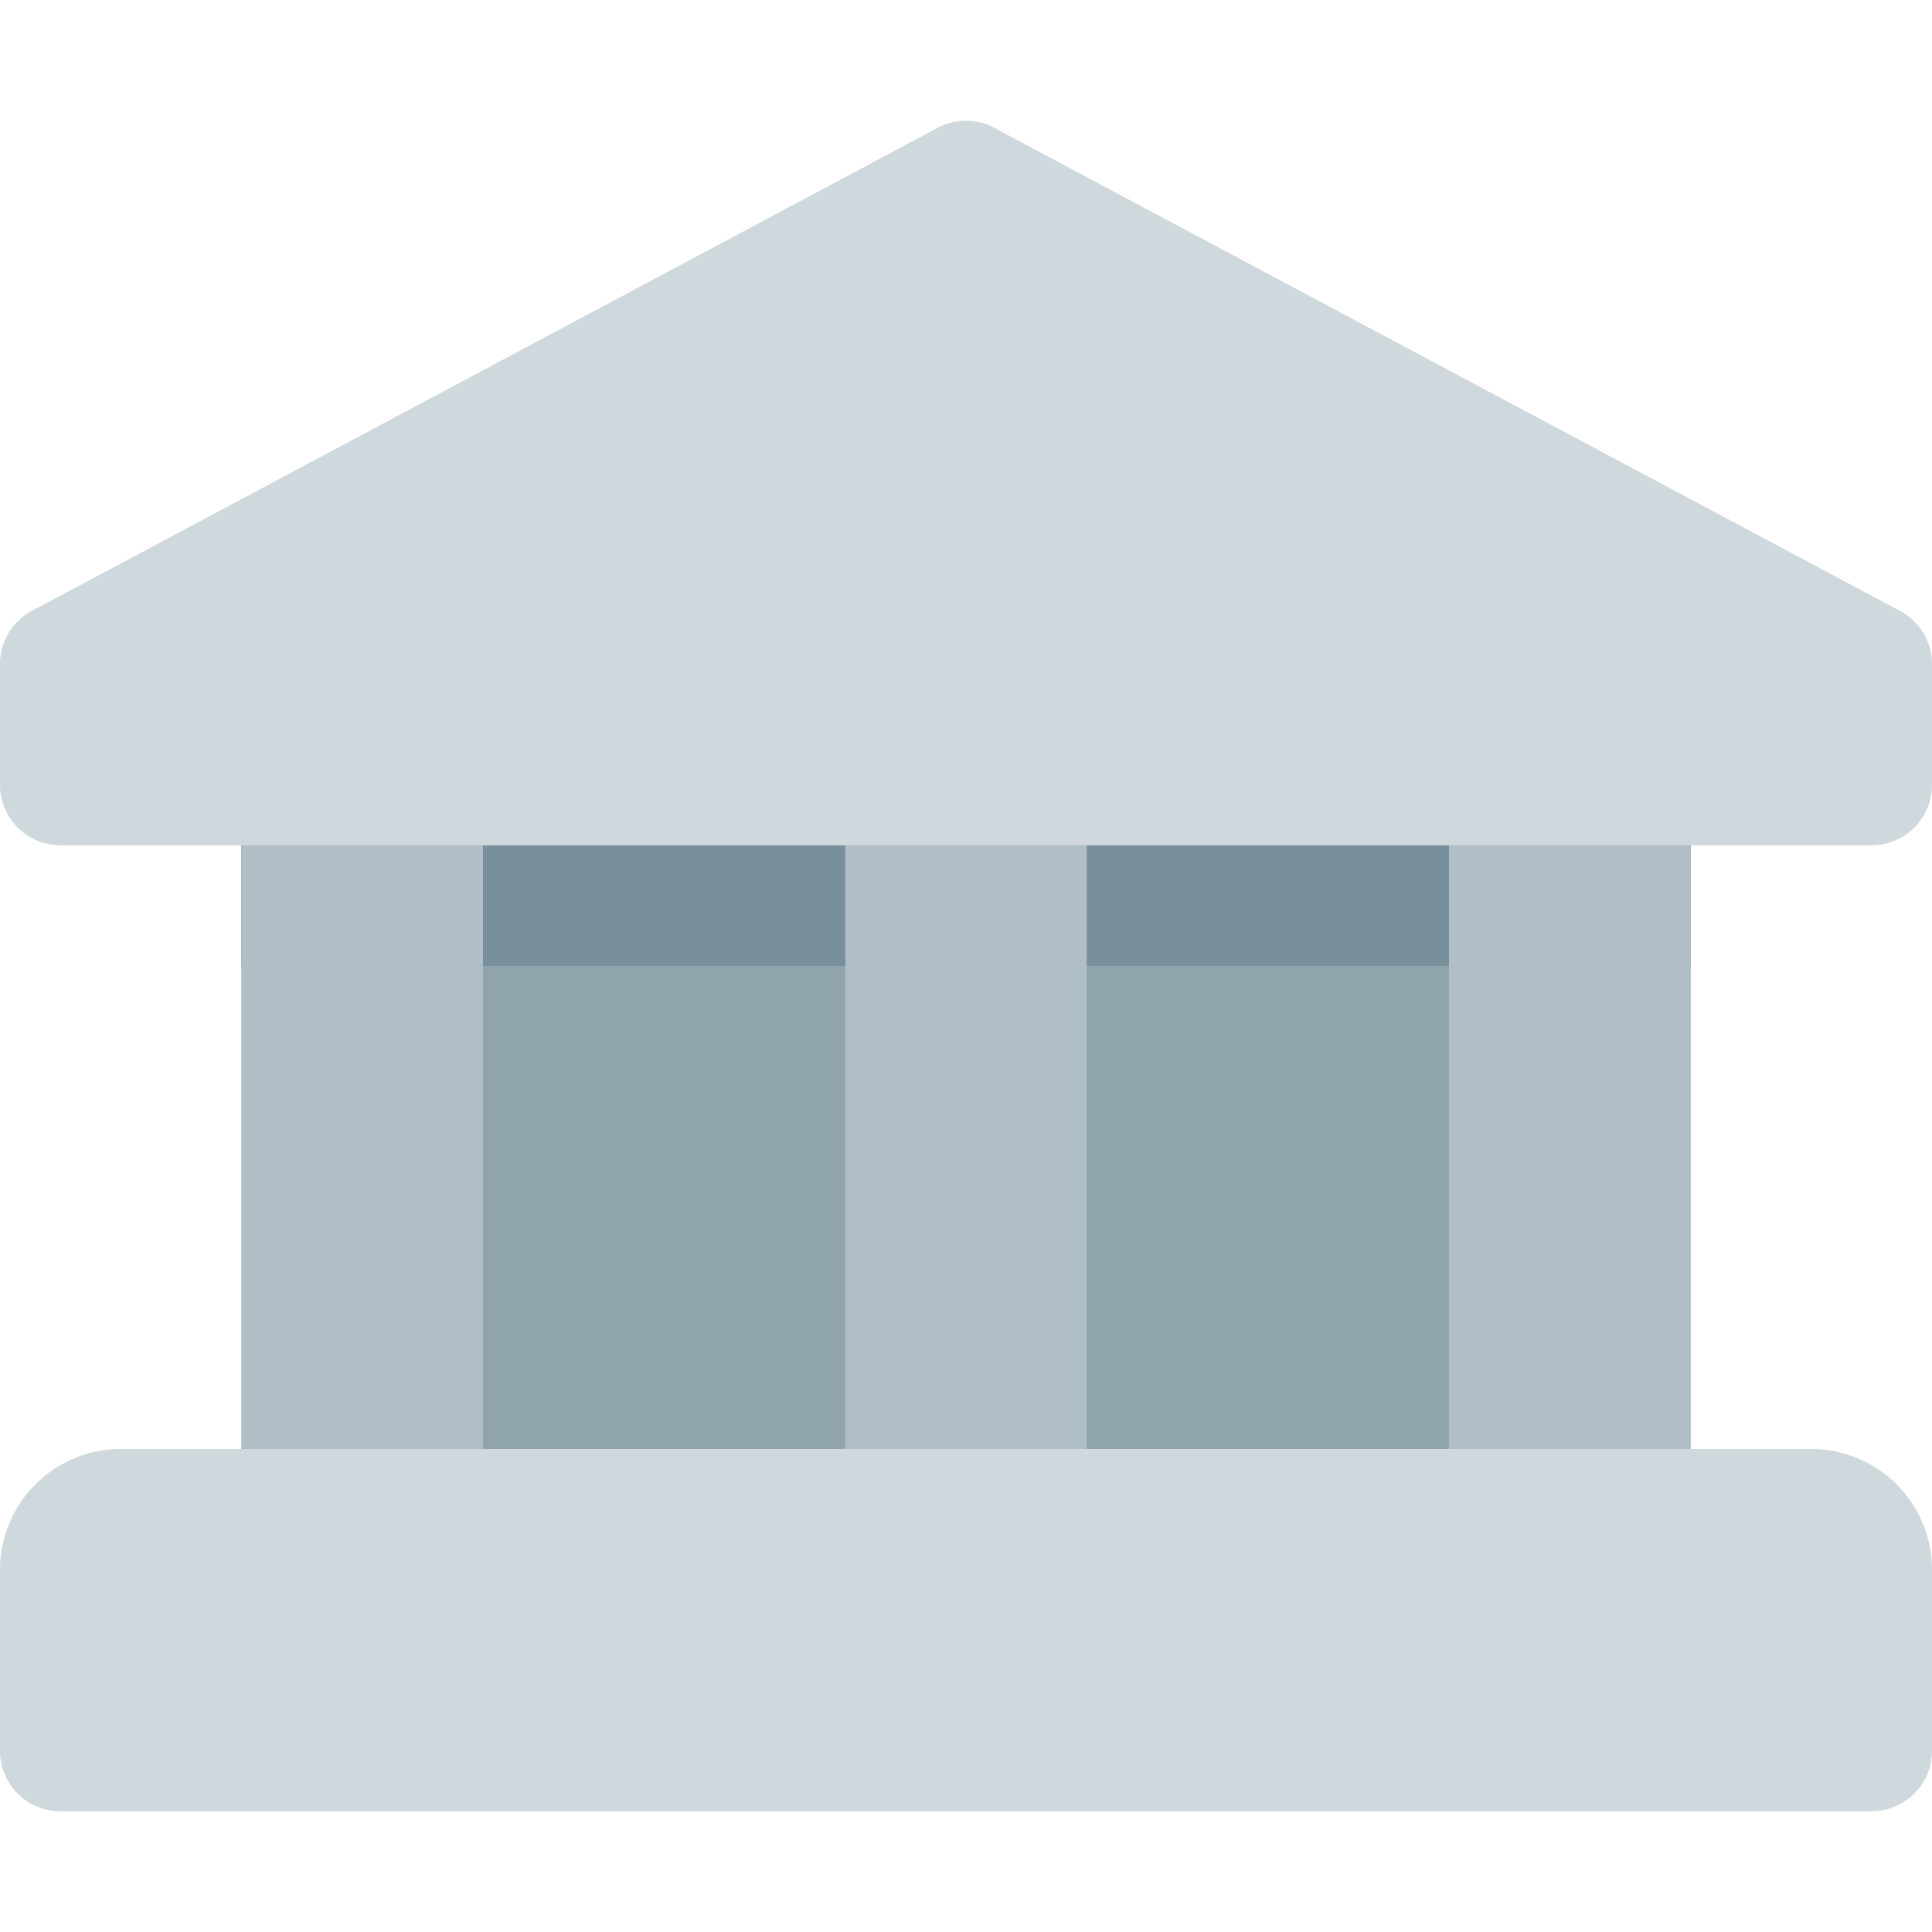
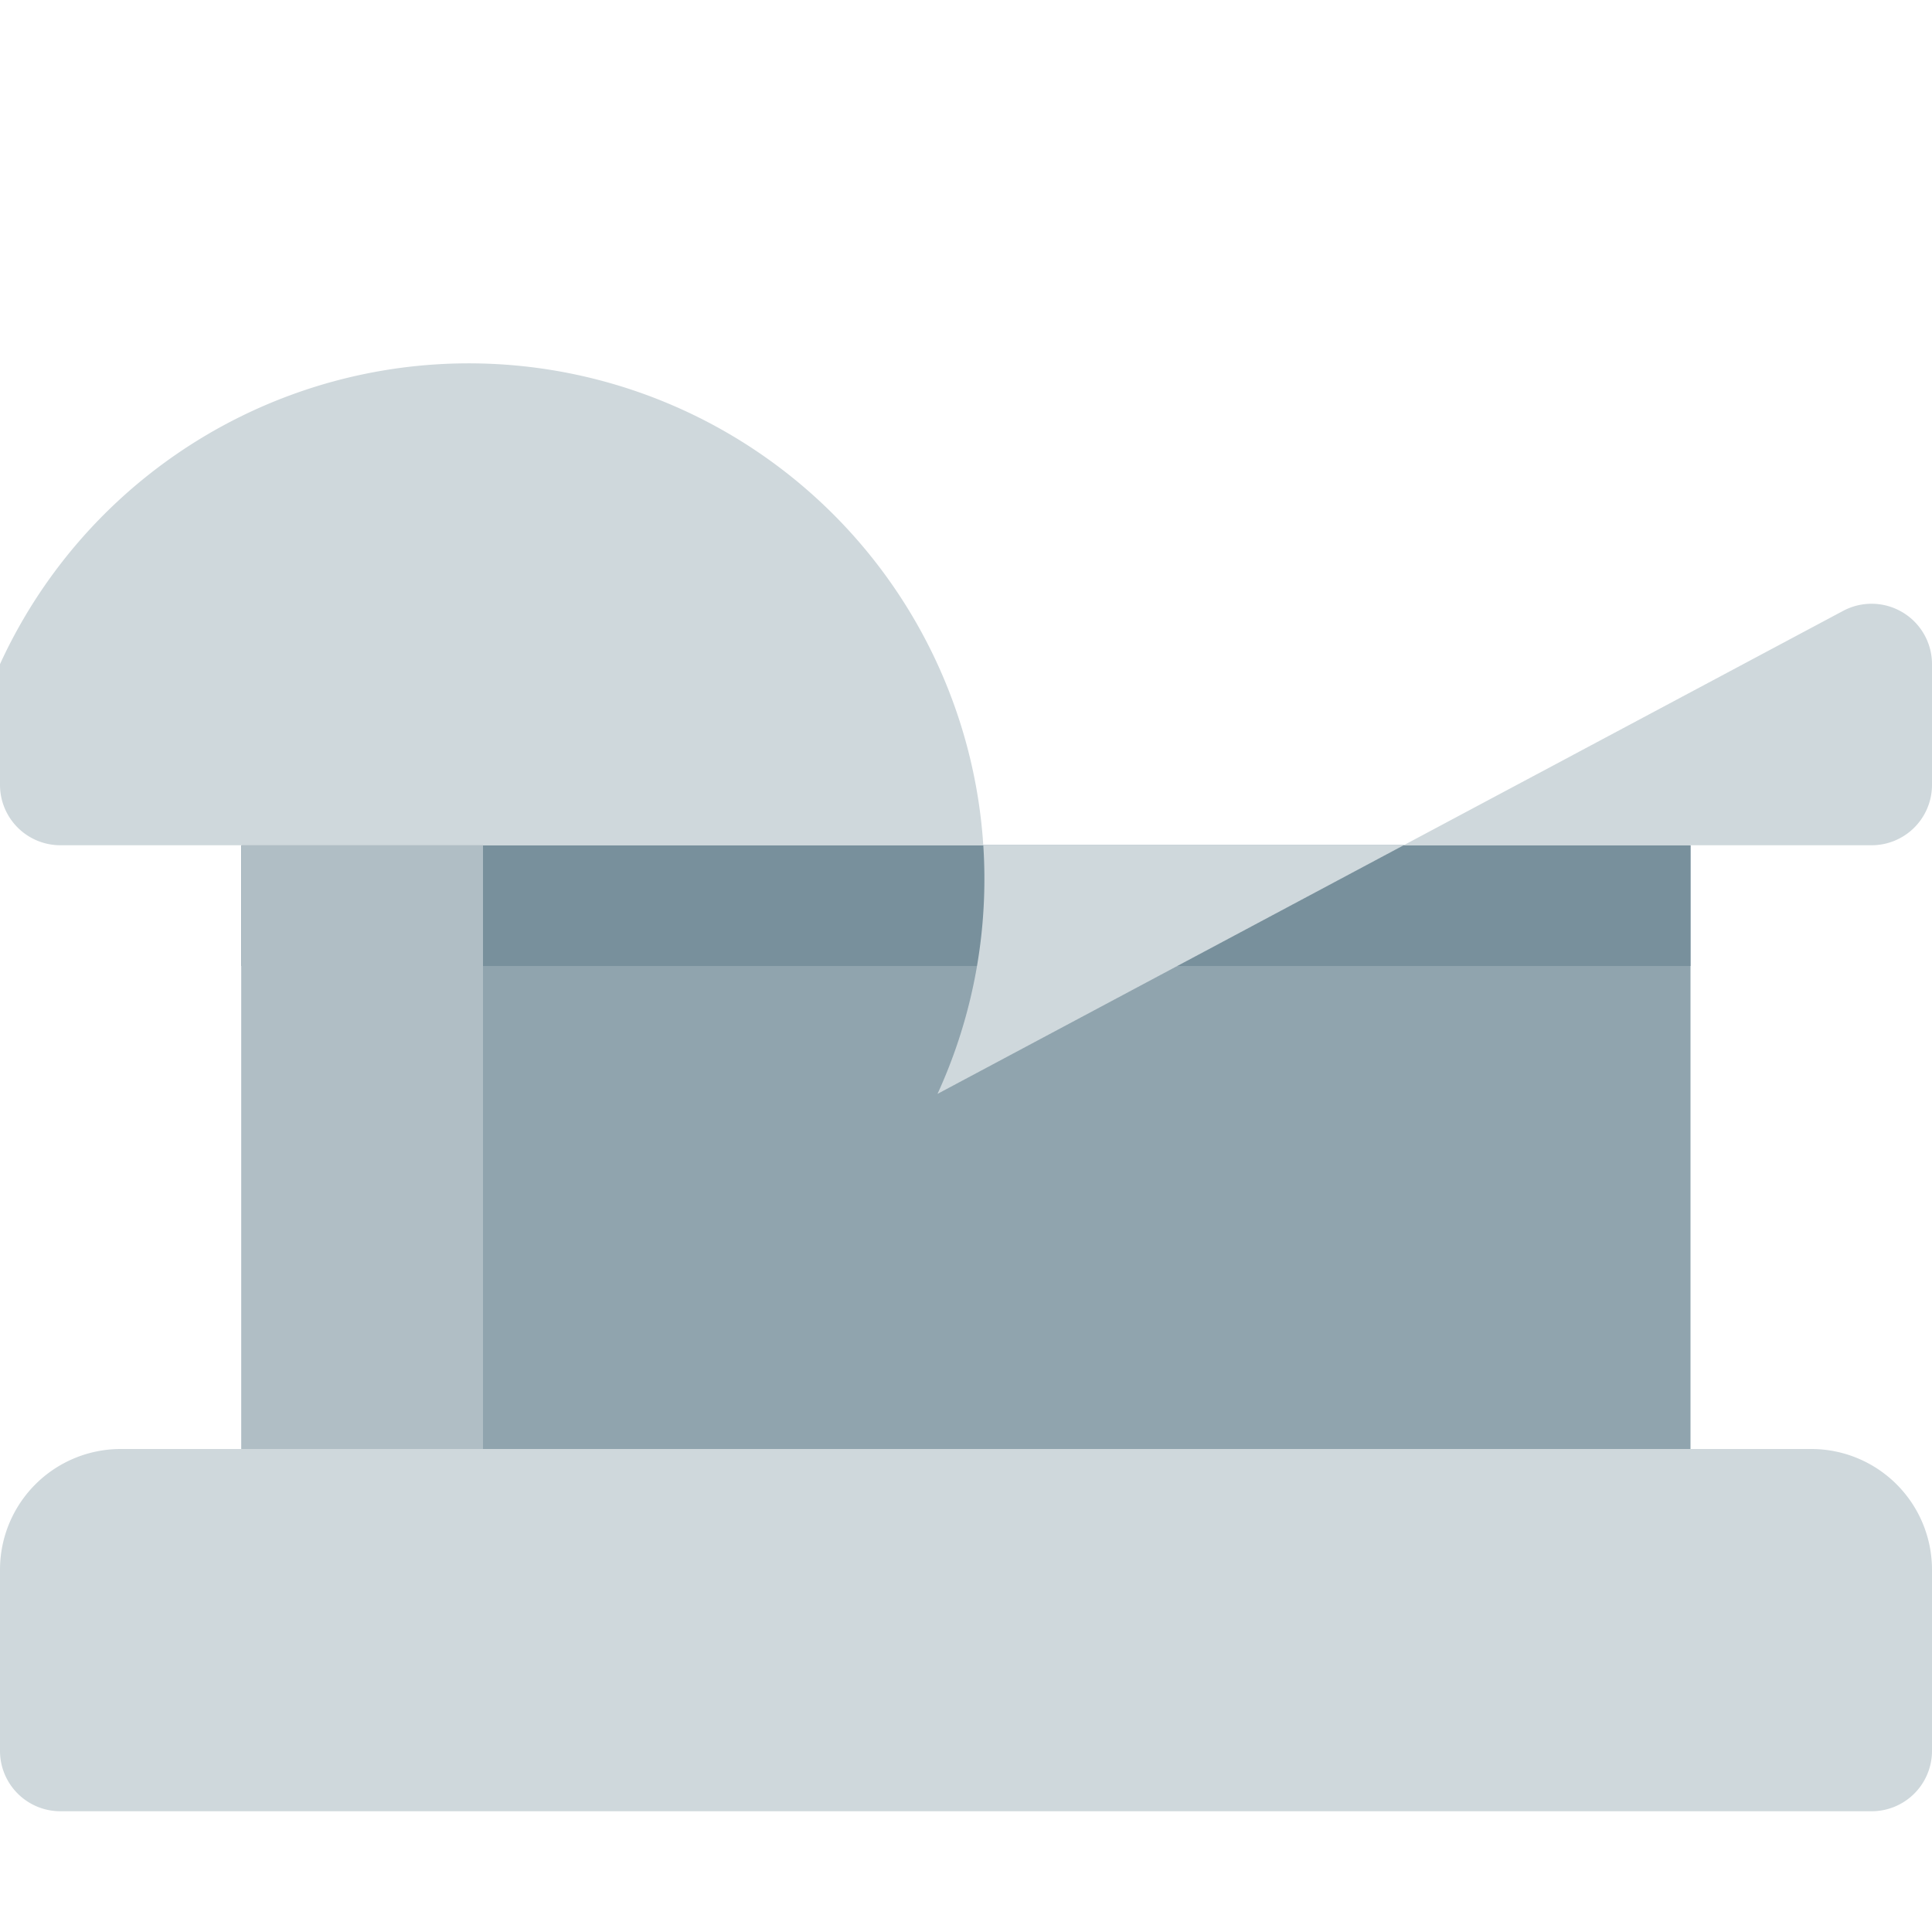
<svg xmlns="http://www.w3.org/2000/svg" viewBox="0 0 16 16">
  <title>bank</title>
  <g>
    <rect x="2" y="7" width="12" height="5" fill="#90a4ae" />
    <rect x="2" y="7" width="12" height="1" fill="#78909c" />
-     <path d="M15.735,5.059l-7.5-4a.5.5,0,0,0-.471,0l-7.5,4A.5.5,0,0,0,0,5.5v1A.5.5,0,0,0,.5,7h15a.5.5,0,0,0,.5-.5v-1A.5.5,0,0,0,15.735,5.059Z" fill="#cfd8dc" />
+     <path d="M15.735,5.059a.5.5,0,0,0-.471,0l-7.5,4A.5.5,0,0,0,0,5.5v1A.5.5,0,0,0,.5,7h15a.5.5,0,0,0,.5-.5v-1A.5.5,0,0,0,15.735,5.059Z" fill="#cfd8dc" />
    <path d="M15,12H1a1,1,0,0,0-1,1v1.5a.5.5,0,0,0,.5.5h15a.5.5,0,0,0,.5-.5V13A1,1,0,0,0,15,12Z" fill="#cfd8dc" />
    <rect x="2" y="7" width="2" height="5" fill="#b0bec5" />
-     <rect x="7" y="7" width="2" height="5" fill="#b0bec5" />
-     <rect x="12" y="7" width="2" height="5" fill="#b0bec5" />
  </g>
</svg>